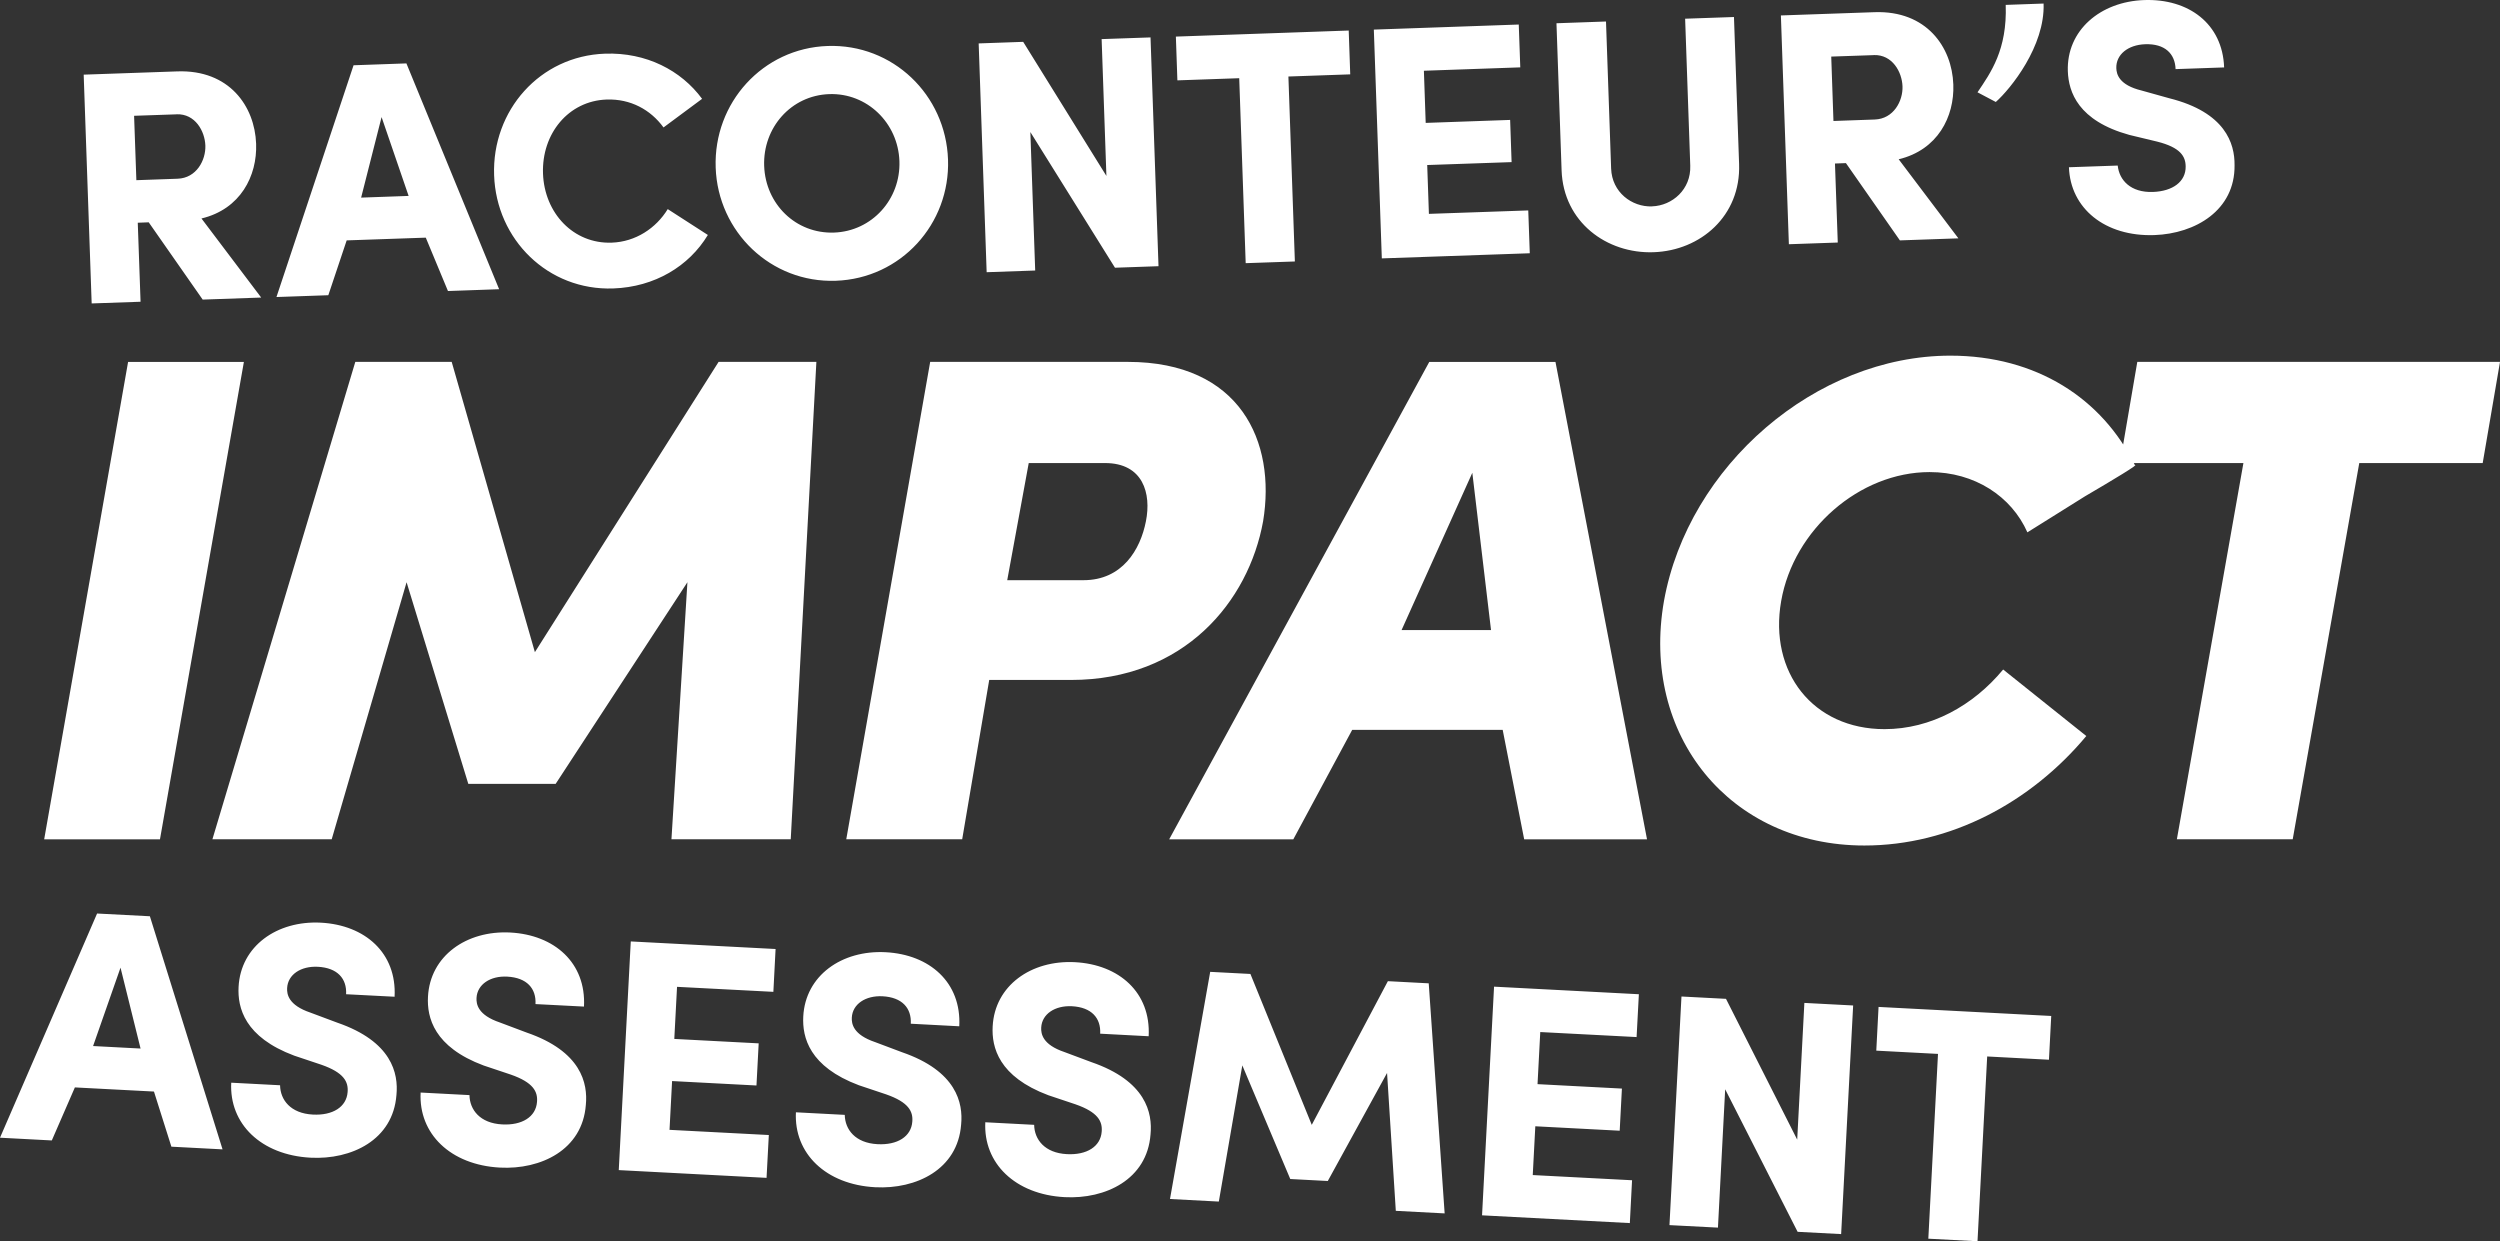
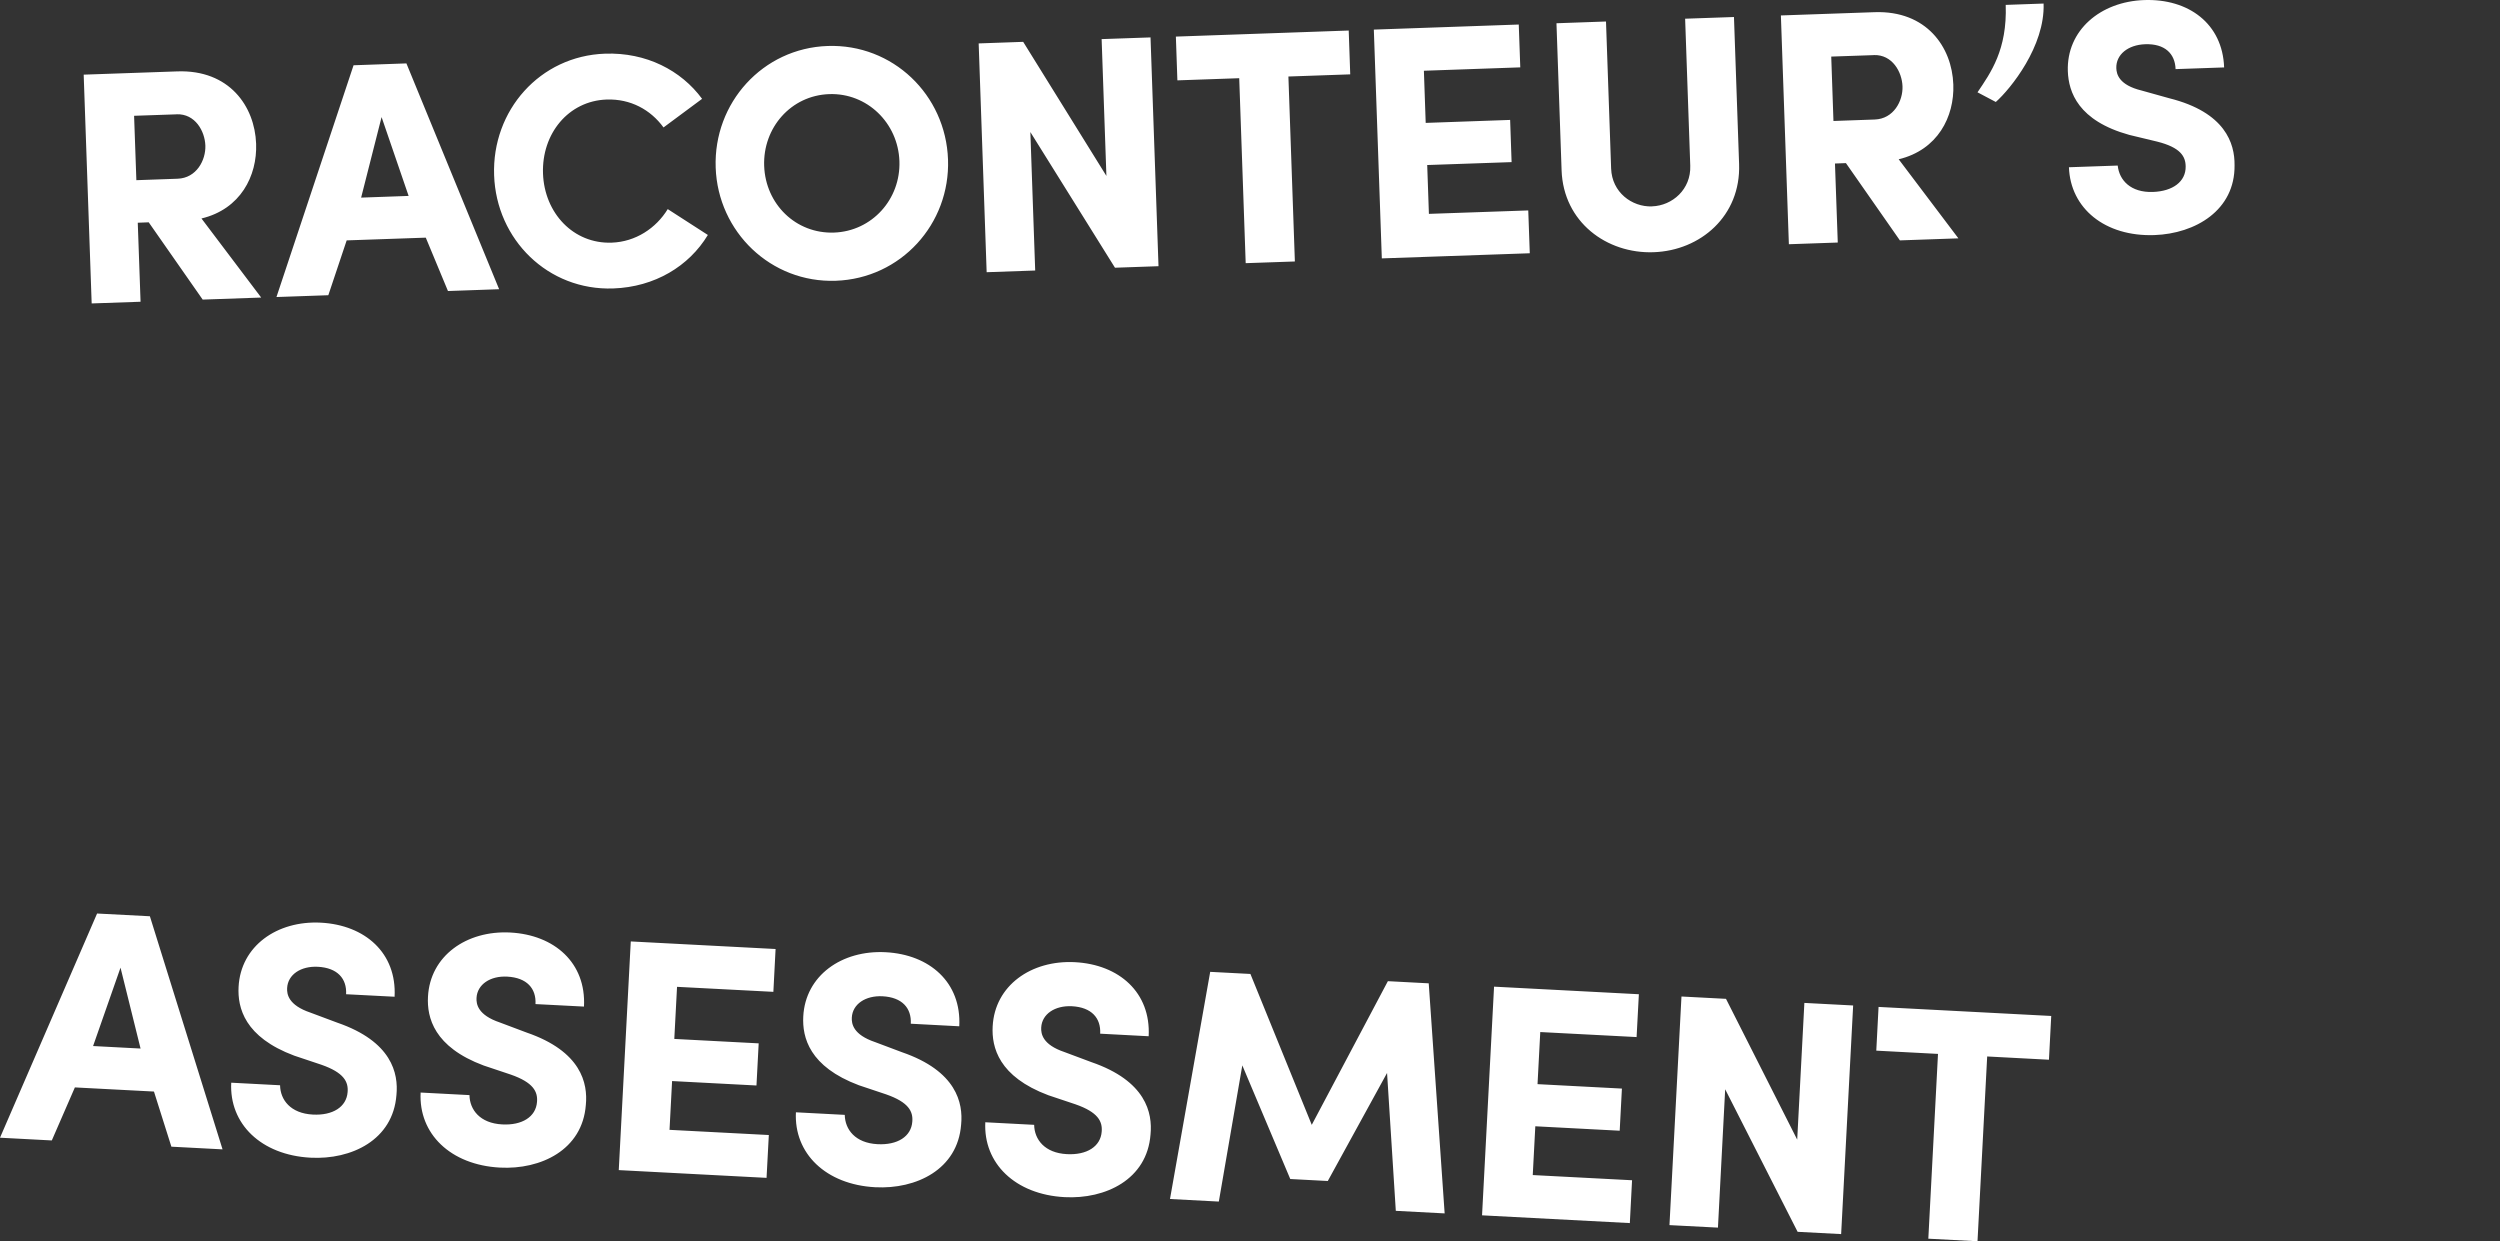
<svg xmlns="http://www.w3.org/2000/svg" id="uuid-447d39a0-4b59-4073-857a-e5381f052608" viewBox="0 0 429 213">
  <rect x="0" y="0" width="429" height="213" fill="#333333" stroke="none" />
  <path d="M321.96,180.29l10.6.56-1.66,31.71,8.44.44,1.66-31.71,10.6.56.39-7.51-29.63-1.55-.39,7.51h0ZM318.01,172.54l-8.38-.44-1.23,23.46-12.22-24.16-7.64-.4-2.06,39.23,8.32.43,1.24-23.74,12.43,24.46,7.47.39,2.06-39.23h0ZM254.32,208.55l25.36,1.33.38-7.35-17.04-.89.44-8.37,14.48.76.38-7.23-14.48-.76.47-8.94,16.53.86.39-7.35-24.85-1.3-2.06,39.23h0ZM225.1,193.03l-10.53-25.9-6.9-.36-6.9,38.98,8.38.44,4.03-23.37,8.23,19.5,6.44.34,10.17-18.54,1.5,23.66,8.38.44-2.73-39.48-7.01-.37-13.07,24.67ZM169.08,192.55c-.37,7.06,5.12,12.43,13.61,12.88,7.01.37,14.16-3.03,14.74-10.76.36-3.69-.77-9.18-10.15-12.41l-4.6-1.72c-3.82-1.28-4.06-3.18-4.01-4.21.12-2.33,2.37-3.81,5.28-3.66,3.36.18,4.98,2.03,4.84,4.71l8.32.44c.39-7.51-5.07-12.31-12.65-12.71-7.52-.39-13.76,4.02-14.12,11.02-.19,3.59,1.03,8.62,9.55,11.81l4.66,1.56c3.87,1.35,4.65,2.93,4.5,4.69-.19,2.56-2.56,4.04-5.97,3.86-3.82-.2-5.58-2.52-5.62-5.03l-8.38-.44h0ZM136.58,190.85c-.37,7.06,5.12,12.43,13.61,12.88,7.01.37,14.16-3.03,14.74-10.76.36-3.69-.78-9.18-10.15-12.41l-4.6-1.73c-3.82-1.29-4.06-3.18-4.01-4.21.12-2.33,2.37-3.81,5.28-3.66,3.36.18,4.98,2.03,4.84,4.71l8.32.44c.39-7.52-5.07-12.32-12.65-12.71-7.53-.39-13.76,4.02-14.12,11.02-.19,3.59,1.03,8.62,9.55,11.81l4.66,1.56c3.87,1.35,4.65,2.93,4.5,4.69-.19,2.56-2.56,4.04-5.97,3.86-3.82-.2-5.58-2.52-5.62-5.03l-8.38-.44h0ZM106.18,200.79l25.36,1.33.39-7.35-17.04-.89.44-8.37,14.48.76.38-7.23-14.48-.76.47-8.94,16.53.86.38-7.35-24.85-1.3-2.06,39.23h0ZM72.18,187.48c-.37,7.06,5.12,12.43,13.61,12.88,7.01.37,14.16-3.03,14.74-10.76.36-3.69-.77-9.18-10.15-12.41l-4.6-1.73c-3.82-1.29-4.06-3.18-4.01-4.21.12-2.33,2.37-3.82,5.28-3.66,3.36.18,4.98,2.03,4.84,4.71l8.32.43c.39-7.51-5.07-12.31-12.65-12.71-7.52-.39-13.76,4.02-14.12,11.02-.19,3.58,1.03,8.62,9.55,11.8l4.66,1.56c3.87,1.35,4.65,2.93,4.5,4.69-.19,2.56-2.56,4.04-5.97,3.86-3.82-.2-5.58-2.52-5.62-5.03l-8.38-.44h0ZM39.68,185.78c-.37,7.06,5.12,12.43,13.61,12.88,7.01.37,14.16-3.03,14.74-10.76.36-3.69-.77-9.18-10.15-12.41l-4.6-1.72c-3.82-1.29-4.06-3.18-4.01-4.21.12-2.34,2.37-3.81,5.28-3.66,3.36.18,4.98,2.03,4.84,4.71l8.32.43c.39-7.51-5.07-12.31-12.65-12.71-7.53-.39-13.76,4.02-14.12,11.02-.19,3.59,1.03,8.62,9.55,11.8l4.66,1.56c3.87,1.35,4.65,2.93,4.5,4.69-.19,2.56-2.56,4.04-5.97,3.86-3.82-.2-5.58-2.52-5.62-5.03l-8.38-.44h0ZM26.42,187.31l2.99,9.46,8.78.46-12.47-40-9.06-.47L0,195.23l8.89.47,3.96-9.1,13.56.71h0ZM15.97,179.51l4.71-13.46,3.44,13.88-8.15-.43Z" style="fill:#fff;" />
  <path d="M355.03,28.7c.25,7.06,6.19,11.94,14.68,11.64,7.01-.25,13.84-4.25,13.74-12,.04-3.71-1.57-9.07-11.2-11.48l-4.73-1.32c-3.92-.95-4.32-2.82-4.36-3.84-.08-2.34,2.03-4.01,4.94-4.11,3.36-.12,5.14,1.59,5.23,4.27l8.33-.29c-.26-7.52-6.12-11.82-13.71-11.56-7.53.26-13.35,5.2-13.11,12.21.13,3.59,1.78,8.5,10.55,10.93l4.78,1.15c3.97,1,4.88,2.51,4.89,4.28.03,2.57-2.19,4.24-5.62,4.36-3.82.13-5.78-2.02-6.04-4.53l-8.39.29h0ZM342.48,17.5c2.55-2.26,8.46-9.59,8.2-16.89l-6.5.23c.27,7.69-2.56,11.62-4.84,15l3.14,1.66h0ZM325.82,27.33c6.68-1.6,9.57-7.29,9.37-12.82-.22-6.44-4.61-12.73-13.51-12.42l-16.08.56,1.37,39.26,8.39-.29-.48-13.56,1.88-.07,9.26,13.26,10.04-.35-10.24-13.56h0ZM321.54,9.45c3.2-.11,4.84,2.91,4.93,5.36.09,2.51-1.52,5.59-4.77,5.7l-7.08.25-.38-11.05,7.3-.25ZM283.49,35.42c-3.48.12-6.88-2.44-7.02-6.49l-.88-25.24-8.5.3.88,25.24c.31,8.89,7.76,14.34,15.8,14.05,8.04-.28,14.97-6.23,14.66-15.12l-.88-25.24-8.38.29.88,25.24c.14,4.04-3.07,6.84-6.55,6.96ZM237.13,44.34l25.38-.88-.26-7.35-17.05.59-.29-8.38,14.48-.5-.25-7.24-14.49.51-.31-8.95,16.54-.58-.26-7.35-24.87.87,1.37,39.26h0ZM202.04,13.79l10.61-.37,1.11,31.74,8.44-.29-1.11-31.74,10.61-.37-.26-7.52-29.66,1.04.26,7.52h0ZM197.43,6.42l-8.39.29.82,23.48-14.28-23.01-7.64.27,1.37,39.26,8.33-.29-.83-23.76,14.52,23.28,7.47-.26-1.37-39.26h0ZM122.81,28.76c.39,11.05,9.49,19.81,20.61,19.42,11.18-.39,19.65-9.76,19.26-20.81-.39-11.11-9.49-19.87-20.67-19.48-11.12.39-19.59,9.75-19.2,20.86M131.13,28.47c-.23-6.55,4.6-12.09,11.16-12.32,6.5-.23,11.82,4.95,12.05,11.5.23,6.55-4.72,12.03-11.22,12.26-6.56.23-11.76-4.89-11.99-11.45ZM114.58,35.89c-2,3.27-5.51,5.61-9.62,5.75-6.56.23-11.54-5.07-11.78-11.86-.24-6.84,4.36-12.47,10.92-12.7,4.1-.14,7.54,1.74,9.76,4.79l6.62-4.91c-3.6-4.89-9.59-8-16.66-7.75-11.18.39-19.42,9.75-19.03,20.86.38,11.05,9.26,19.82,20.44,19.43,7.13-.25,13-3.82,16.24-9.18l-6.89-4.44h0ZM73.06,40.77l3.81,9.17,8.78-.31-15.91-38.75-9.07.32-13.23,39.77,8.9-.31,3.15-9.41,13.58-.47h0ZM61.97,33.91l3.51-13.82,4.64,13.53-8.16.29ZM34.58,37.49c6.68-1.6,9.57-7.29,9.37-12.82-.23-6.44-4.61-12.73-13.51-12.42l-16.08.56,1.37,39.26,8.39-.29-.48-13.56,1.88-.07,9.26,13.26,10.04-.35-10.24-13.56h0ZM30.31,19.61c3.2-.11,4.84,2.91,4.93,5.36.09,2.51-1.52,5.59-4.77,5.7l-7.07.25-.39-11.05,7.3-.25h0Z" style="fill:#fff;" />
-   <path d="M384.97,79.46l-11.42,64.56h19.88l11.42-64.56h21.18l2.97-17.36h-62.24l-2.97,17.36h21.18ZM343.73,114.9c-5.12,6.18-12.38,10.22-20.35,10.22-12.26,0-19.88-9.75-17.73-21.99,2.14-12.25,13.45-22.12,25.47-22.12,7.73,0,14.04,4.16,16.78,10.34l9.88-6.18c4.88-2.85,9.4-5.59,8.57-5.35-5.59-11.41-16.9-18.79-31.66-18.79-23.09,0-44.98,18.9-49.15,42.09-4.05,23.07,11.31,41.97,34.39,41.97,14.75,0,28.56-7.37,38.08-18.79l-14.28-11.42h0ZM252.65,81.13l3.21,26.99h-15.35l12.14-26.99h0ZM261.57,144.03h21.06l-15.71-81.92h-21.66l-44.63,81.92h21.3l10.11-18.79h25.82l3.69,18.79ZM189.62,79.46c6.55,0,7.97,5.23,7.02,9.99-.95,4.87-4.05,10.11-10.71,10.11h-13.09l3.69-20.1h13.09,0ZM165.11,144.03l4.64-27.35h14.04c19.4,0,30.46-13.44,32.96-27.23,2.26-13.67-3.93-27.35-23.21-27.35h-33.92l-14.4,81.92h19.88ZM91.79,111.92l-14.28-49.82h-16.54l-24.52,81.92h20.47l12.85-44.11,10.59,34.6h14.99l22.61-34.6-2.74,44.11h20.47l4.4-81.92h-16.78l-31.53,49.82h0ZM7.57,144.03h19.88l14.4-81.92h-19.87l-14.4,81.92h0Z" style="fill:#fff;" />
</svg>